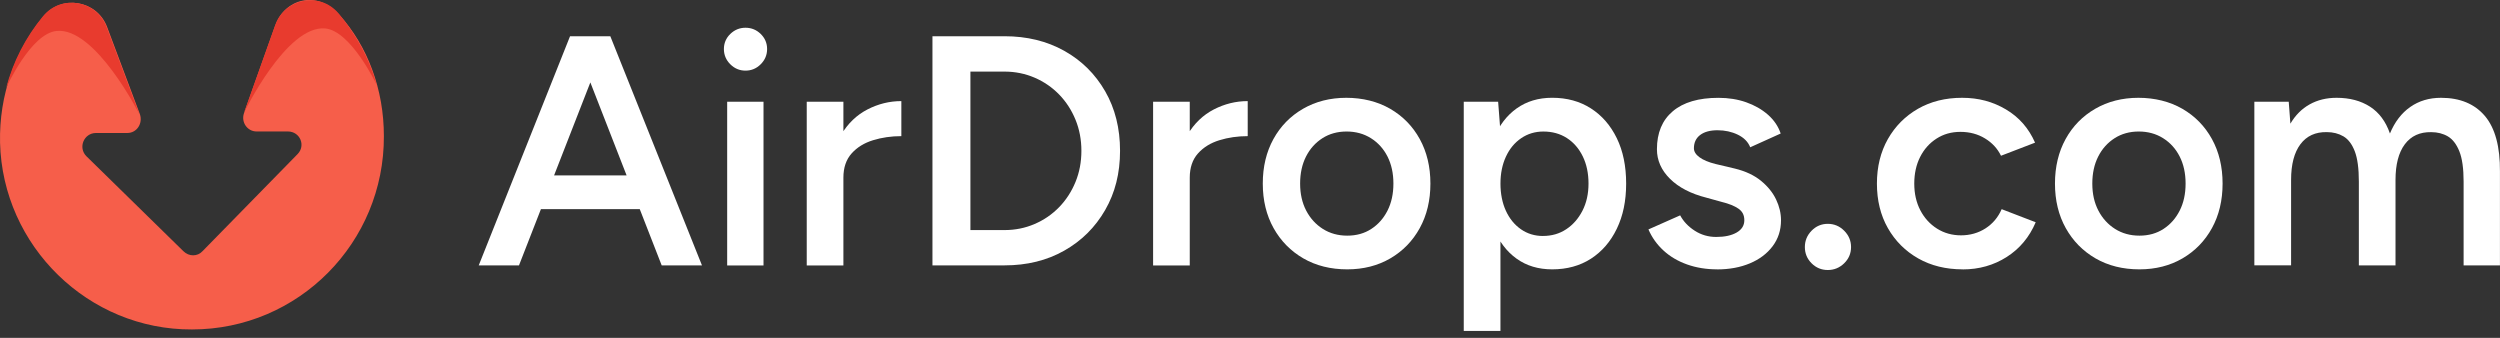
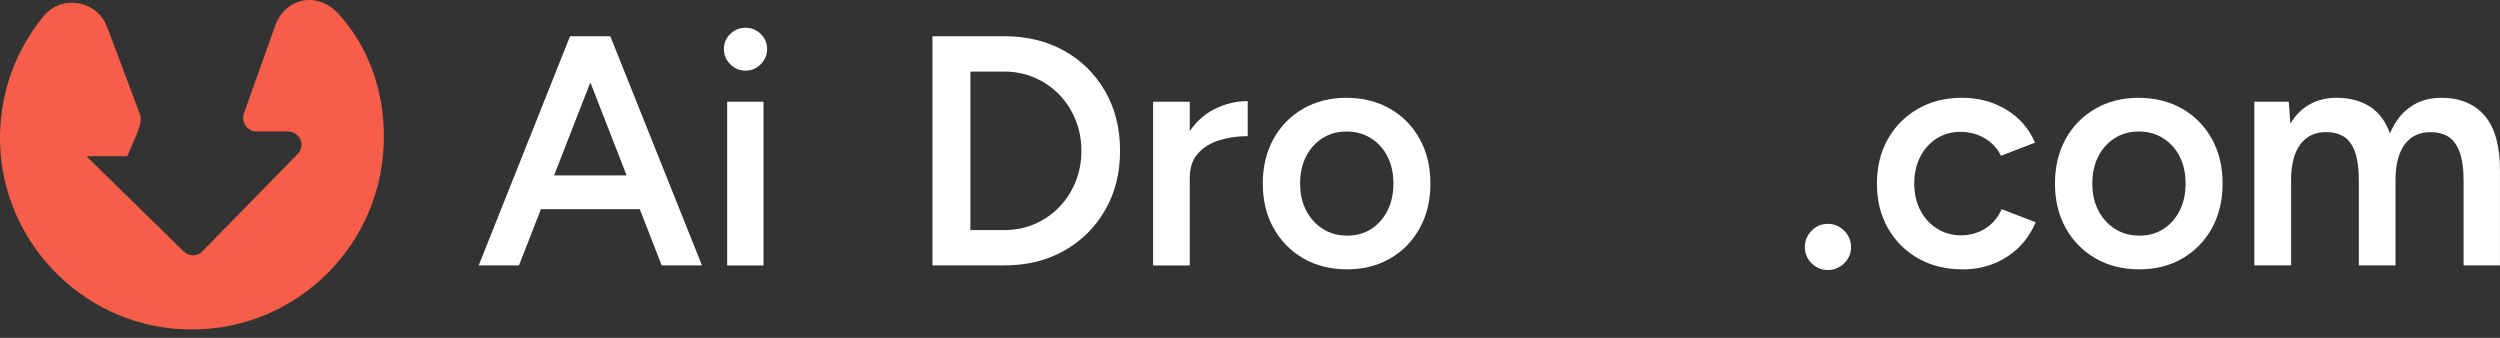
<svg xmlns="http://www.w3.org/2000/svg" width="259" height="35" viewBox="0 0 259 35" fill="none">
  <rect x="0" y="0" width="259" height="35" fill="#333333" stroke="none" />
  <path d="M49.594 27.499L59.057 3.754H63.026L53.766 27.496H49.594V27.499ZM54.037 21.663V18.171H68.246V21.663H54.037ZM68.553 27.499L59.295 3.754H63.229L72.725 27.496H68.553V27.499Z" fill="white" />
  <path d="M77.234 7.317C76.624 7.317 76.099 7.098 75.657 6.656C75.216 6.215 74.996 5.689 74.996 5.079C74.996 4.47 75.216 3.95 75.657 3.519C76.099 3.091 76.624 2.874 77.234 2.874C77.843 2.874 78.369 3.088 78.811 3.519C79.252 3.95 79.472 4.47 79.472 5.079C79.472 5.689 79.252 6.215 78.811 6.656C78.369 7.098 77.843 7.317 77.234 7.317ZM75.335 27.499V10.539H79.1V27.499H75.335Z" fill="white" />
-   <path d="M83.578 27.499V10.539H87.376V27.499H83.578ZM86.087 18.477C86.087 16.645 86.436 15.142 87.138 13.966C87.84 12.79 88.75 11.915 89.869 11.338C90.988 10.761 92.158 10.474 93.38 10.474V14.104C92.34 14.104 91.362 14.245 90.446 14.527C89.53 14.809 88.791 15.266 88.224 15.9C87.658 16.534 87.376 17.372 87.376 18.409L86.087 18.477Z" fill="white" />
  <path d="M96.602 27.499V3.754H104.063C106.393 3.754 108.454 4.258 110.253 5.263C112.052 6.269 113.464 7.667 114.493 9.452C115.522 11.237 116.037 13.296 116.037 15.624C116.037 17.951 115.522 19.978 114.493 21.763C113.464 23.549 112.052 24.952 110.253 25.968C108.457 26.986 106.393 27.493 104.063 27.493H96.602V27.499ZM100.535 23.836H104.063C105.171 23.836 106.211 23.627 107.184 23.207C108.156 22.79 109.004 22.207 109.728 21.46C110.451 20.715 111.017 19.842 111.423 18.848C111.83 17.854 112.033 16.778 112.033 15.627C112.033 14.475 111.83 13.399 111.423 12.405C111.017 11.411 110.451 10.539 109.728 9.793C109.004 9.048 108.156 8.466 107.184 8.046C106.211 7.629 105.171 7.417 104.063 7.417H100.535V23.833V23.836Z" fill="white" />
  <path d="M119.461 27.499V10.539H123.259V27.499H119.461ZM121.97 18.477C121.97 16.645 122.319 15.142 123.021 13.966C123.722 12.79 124.633 11.915 125.752 11.338C126.871 10.761 128.041 10.474 129.263 10.474V14.104C128.222 14.104 127.244 14.245 126.329 14.527C125.413 14.809 124.673 15.266 124.107 15.9C123.541 16.534 123.259 17.372 123.259 18.409L121.97 18.477Z" fill="white" />
  <path d="M139.575 27.905C137.857 27.905 136.34 27.526 135.029 26.77C133.718 26.012 132.688 24.966 131.943 23.633C131.198 22.3 130.824 20.761 130.824 19.019C130.824 17.277 131.193 15.741 131.927 14.405C132.661 13.072 133.685 12.026 134.996 11.268C136.308 10.512 137.8 10.132 139.475 10.132C141.149 10.132 142.707 10.512 144.018 11.268C145.329 12.026 146.353 13.072 147.087 14.405C147.822 15.741 148.19 17.277 148.19 19.019C148.19 20.761 147.822 22.297 147.087 23.633C146.353 24.966 145.335 26.012 144.034 26.77C142.734 27.526 141.246 27.905 139.575 27.905ZM139.575 24.413C140.523 24.413 141.355 24.183 142.067 23.717C142.78 23.253 143.341 22.619 143.747 21.817C144.153 21.015 144.357 20.084 144.357 19.019C144.357 17.954 144.153 17.025 143.747 16.22C143.341 15.418 142.769 14.784 142.035 14.321C141.301 13.858 140.458 13.625 139.507 13.625C138.556 13.625 137.722 13.858 136.998 14.321C136.275 14.784 135.709 15.418 135.302 16.22C134.896 17.022 134.693 17.957 134.693 19.019C134.693 20.081 134.902 21.015 135.321 21.817C135.739 22.619 136.316 23.253 137.05 23.717C137.784 24.18 138.627 24.413 139.578 24.413H139.575Z" fill="white" />
-   <path d="M151.645 34.283V10.539H155.207L155.446 13.66V34.283H151.647H151.645ZM160.804 27.905C159.379 27.905 158.152 27.537 157.125 26.802C156.096 26.068 155.31 25.033 154.768 23.698C154.226 22.364 153.955 20.804 153.955 19.016C153.955 17.228 154.226 15.64 154.768 14.318C155.31 12.996 156.096 11.966 157.125 11.232C158.155 10.498 159.382 10.129 160.804 10.129C162.34 10.129 163.681 10.498 164.822 11.232C165.963 11.966 166.857 12.996 167.501 14.318C168.146 15.64 168.469 17.206 168.469 19.016C168.469 20.826 168.146 22.362 167.501 23.698C166.857 25.033 165.963 26.065 164.822 26.802C163.679 27.537 162.34 27.905 160.804 27.905ZM159.853 24.445C160.758 24.445 161.56 24.215 162.262 23.749C162.963 23.286 163.522 22.646 163.941 21.834C164.359 21.021 164.57 20.081 164.57 19.019C164.57 17.956 164.372 17.016 163.977 16.204C163.581 15.391 163.031 14.757 162.332 14.304C161.631 13.852 160.818 13.627 159.891 13.627C159.032 13.627 158.263 13.86 157.586 14.323C156.908 14.787 156.383 15.426 156.009 16.239C155.635 17.052 155.448 17.981 155.448 19.021C155.448 20.062 155.635 21.023 156.009 21.836C156.383 22.649 156.903 23.288 157.57 23.752C158.236 24.215 159 24.448 159.859 24.448L159.853 24.445Z" fill="white" />
-   <path d="M177.9 27.905C176.77 27.905 175.73 27.734 174.779 27.396C173.828 27.057 173.015 26.577 172.338 25.954C171.661 25.334 171.14 24.602 170.777 23.768L174.066 22.31C174.405 22.944 174.909 23.475 175.575 23.903C176.242 24.334 176.984 24.548 177.797 24.548C178.677 24.548 179.384 24.396 179.915 24.09C180.446 23.784 180.712 23.361 180.712 22.82C180.712 22.278 180.509 21.898 180.102 21.617C179.696 21.335 179.119 21.102 178.374 20.92L176.781 20.479C175.174 20.072 173.92 19.422 173.015 18.528C172.11 17.634 171.658 16.613 171.658 15.459C171.658 13.762 172.205 12.451 173.302 11.525C174.4 10.598 175.976 10.135 178.033 10.135C179.073 10.135 180.029 10.287 180.899 10.593C181.768 10.899 182.522 11.327 183.156 11.882C183.787 12.438 184.228 13.085 184.478 13.833L181.324 15.258C181.099 14.694 180.669 14.258 180.035 13.952C179.401 13.646 178.699 13.494 177.932 13.494C177.166 13.494 176.564 13.659 176.133 13.987C175.703 14.315 175.489 14.773 175.489 15.361C175.489 15.7 175.681 16.011 176.066 16.293C176.45 16.575 177.003 16.808 177.726 16.989L179.728 17.463C180.837 17.734 181.741 18.16 182.443 18.734C183.145 19.311 183.665 19.956 184.004 20.669C184.342 21.381 184.513 22.099 184.513 22.822C184.513 23.841 184.226 24.732 183.649 25.502C183.072 26.271 182.286 26.865 181.292 27.282C180.297 27.699 179.165 27.91 177.9 27.91V27.905Z" fill="white" />
  <path d="M189.36 27.973C188.705 27.973 188.144 27.74 187.681 27.277C187.217 26.814 186.984 26.253 186.984 25.597C186.984 24.941 187.215 24.375 187.681 23.901C188.144 23.427 188.705 23.189 189.36 23.189C190.016 23.189 190.582 23.427 191.056 23.901C191.53 24.375 191.769 24.941 191.769 25.597C191.769 26.253 191.53 26.814 191.056 27.277C190.582 27.74 190.016 27.973 189.36 27.973Z" fill="white" />
  <path d="M203.335 27.905C201.593 27.905 200.057 27.526 198.722 26.77C197.389 26.012 196.343 24.966 195.584 23.633C194.826 22.3 194.449 20.761 194.449 19.019C194.449 17.277 194.829 15.741 195.584 14.405C196.343 13.072 197.383 12.026 198.705 11.268C200.027 10.512 201.547 10.132 203.268 10.132C204.988 10.132 206.456 10.533 207.814 11.335C209.171 12.137 210.176 13.286 210.832 14.779L207.304 16.136C206.941 15.391 206.389 14.792 205.644 14.34C204.899 13.887 204.051 13.662 203.1 13.662C202.149 13.662 201.347 13.896 200.623 14.359C199.9 14.822 199.334 15.456 198.927 16.258C198.521 17.06 198.318 17.984 198.318 19.021C198.318 20.059 198.527 20.983 198.946 21.785C199.364 22.587 199.941 23.221 200.675 23.684C201.409 24.148 202.241 24.381 203.167 24.381C204.094 24.381 204.964 24.137 205.711 23.652C206.456 23.167 207.012 22.503 207.372 21.669L210.899 23.026C210.244 24.565 209.244 25.762 207.898 26.621C206.551 27.48 205.031 27.911 203.335 27.911V27.905Z" fill="white" />
  <path d="M221.645 27.905C219.928 27.905 218.41 27.526 217.099 26.77C215.788 26.012 214.758 24.966 214.013 23.633C213.268 22.3 212.895 20.761 212.895 19.019C212.895 17.277 213.263 15.741 213.997 14.405C214.731 13.072 215.755 12.026 217.067 11.268C218.378 10.512 219.871 10.132 221.542 10.132C223.214 10.132 224.774 10.512 226.088 11.268C227.399 12.026 228.424 13.072 229.158 14.405C229.892 15.741 230.26 17.277 230.26 19.019C230.26 20.761 229.892 22.297 229.158 23.633C228.424 24.966 227.405 26.012 226.105 26.77C224.804 27.526 223.317 27.905 221.645 27.905ZM221.645 24.413C222.593 24.413 223.425 24.183 224.138 23.717C224.85 23.253 225.411 22.619 225.817 21.817C226.224 21.015 226.427 20.084 226.427 19.019C226.427 17.954 226.224 17.025 225.817 16.22C225.411 15.418 224.839 14.784 224.105 14.321C223.371 13.858 222.528 13.625 221.577 13.625C220.627 13.625 219.792 13.858 219.069 14.321C218.345 14.784 217.779 15.418 217.373 16.22C216.966 17.022 216.763 17.957 216.763 19.019C216.763 20.081 216.972 21.015 217.392 21.817C217.809 22.619 218.386 23.253 219.12 23.717C219.854 24.18 220.697 24.413 221.648 24.413H221.645Z" fill="white" />
  <path d="M233.551 27.499V10.539H237.113L237.284 12.812C237.804 11.931 238.471 11.262 239.286 10.81C240.099 10.357 241.028 10.132 242.068 10.132C243.426 10.132 244.577 10.438 245.528 11.048C246.476 11.658 247.167 12.587 247.598 13.831C248.094 12.633 248.795 11.717 249.7 11.083C250.605 10.449 251.667 10.132 252.889 10.132C254.856 10.132 256.37 10.761 257.435 12.015C258.497 13.27 259.017 15.199 258.995 17.797V27.496H255.23V18.813C255.23 17.456 255.083 16.41 254.788 15.675C254.493 14.941 254.097 14.427 253.601 14.131C253.103 13.839 252.529 13.69 251.873 13.69C250.697 13.668 249.787 14.085 249.142 14.944C248.497 15.803 248.175 17.036 248.175 18.642V27.493H244.377V18.81C244.377 17.453 244.236 16.407 243.954 15.673C243.672 14.939 243.282 14.424 242.784 14.129C242.285 13.836 241.711 13.687 241.055 13.687C239.879 13.665 238.969 14.082 238.324 14.941C237.68 15.8 237.357 17.033 237.357 18.64V27.491H233.559L233.551 27.499Z" fill="white" />
-   <path d="M28.517 2.632L25.273 11.737C24.958 12.68 25.638 13.62 26.581 13.62H29.825C31.082 13.62 31.708 15.084 30.819 15.975L20.983 26.02C20.46 26.595 19.57 26.595 18.996 26.02L8.951 16.185C8.062 15.296 8.69 13.778 9.945 13.778H13.189C14.183 13.778 14.811 12.784 14.497 11.842L11.097 2.791C10.049 0.019 6.389 -0.609 4.503 1.692C1.573 5.251 -0.1 9.803 0.005 14.772C0.265 25.499 9.16 34.182 19.887 34.131C30.926 34.131 39.821 25.131 39.77 14.092C39.77 9.279 38.109 4.781 35.113 1.483C32.823 -1.038 29.515 -0.139 28.519 2.635L28.517 2.632Z" fill="#F65E4A" />
-   <path d="M4.448 1.69C2.67 3.836 1.362 6.347 0.629 9.119C0.68 9.014 3.194 3.468 5.861 3.207C9.889 2.788 14.442 11.839 14.442 11.839L11.041 2.788C9.994 0.016 6.333 -0.612 4.448 1.69Z" fill="#E83B2E" />
-   <path d="M35.109 1.429C36.887 3.575 38.248 6.033 39.033 8.807C38.981 8.702 36.363 3.21 33.696 2.947C29.667 2.581 25.273 11.684 25.273 11.684L28.518 2.579C29.512 -0.193 33.175 -0.875 35.058 1.376L35.109 1.427V1.429Z" fill="#E83B2E" />
+   <path d="M28.517 2.632L25.273 11.737C24.958 12.68 25.638 13.62 26.581 13.62H29.825C31.082 13.62 31.708 15.084 30.819 15.975L20.983 26.02C20.46 26.595 19.57 26.595 18.996 26.02L8.951 16.185H13.189C14.183 13.778 14.811 12.784 14.497 11.842L11.097 2.791C10.049 0.019 6.389 -0.609 4.503 1.692C1.573 5.251 -0.1 9.803 0.005 14.772C0.265 25.499 9.16 34.182 19.887 34.131C30.926 34.131 39.821 25.131 39.77 14.092C39.77 9.279 38.109 4.781 35.113 1.483C32.823 -1.038 29.515 -0.139 28.519 2.635L28.517 2.632Z" fill="#F65E4A" />
  <script />
</svg>